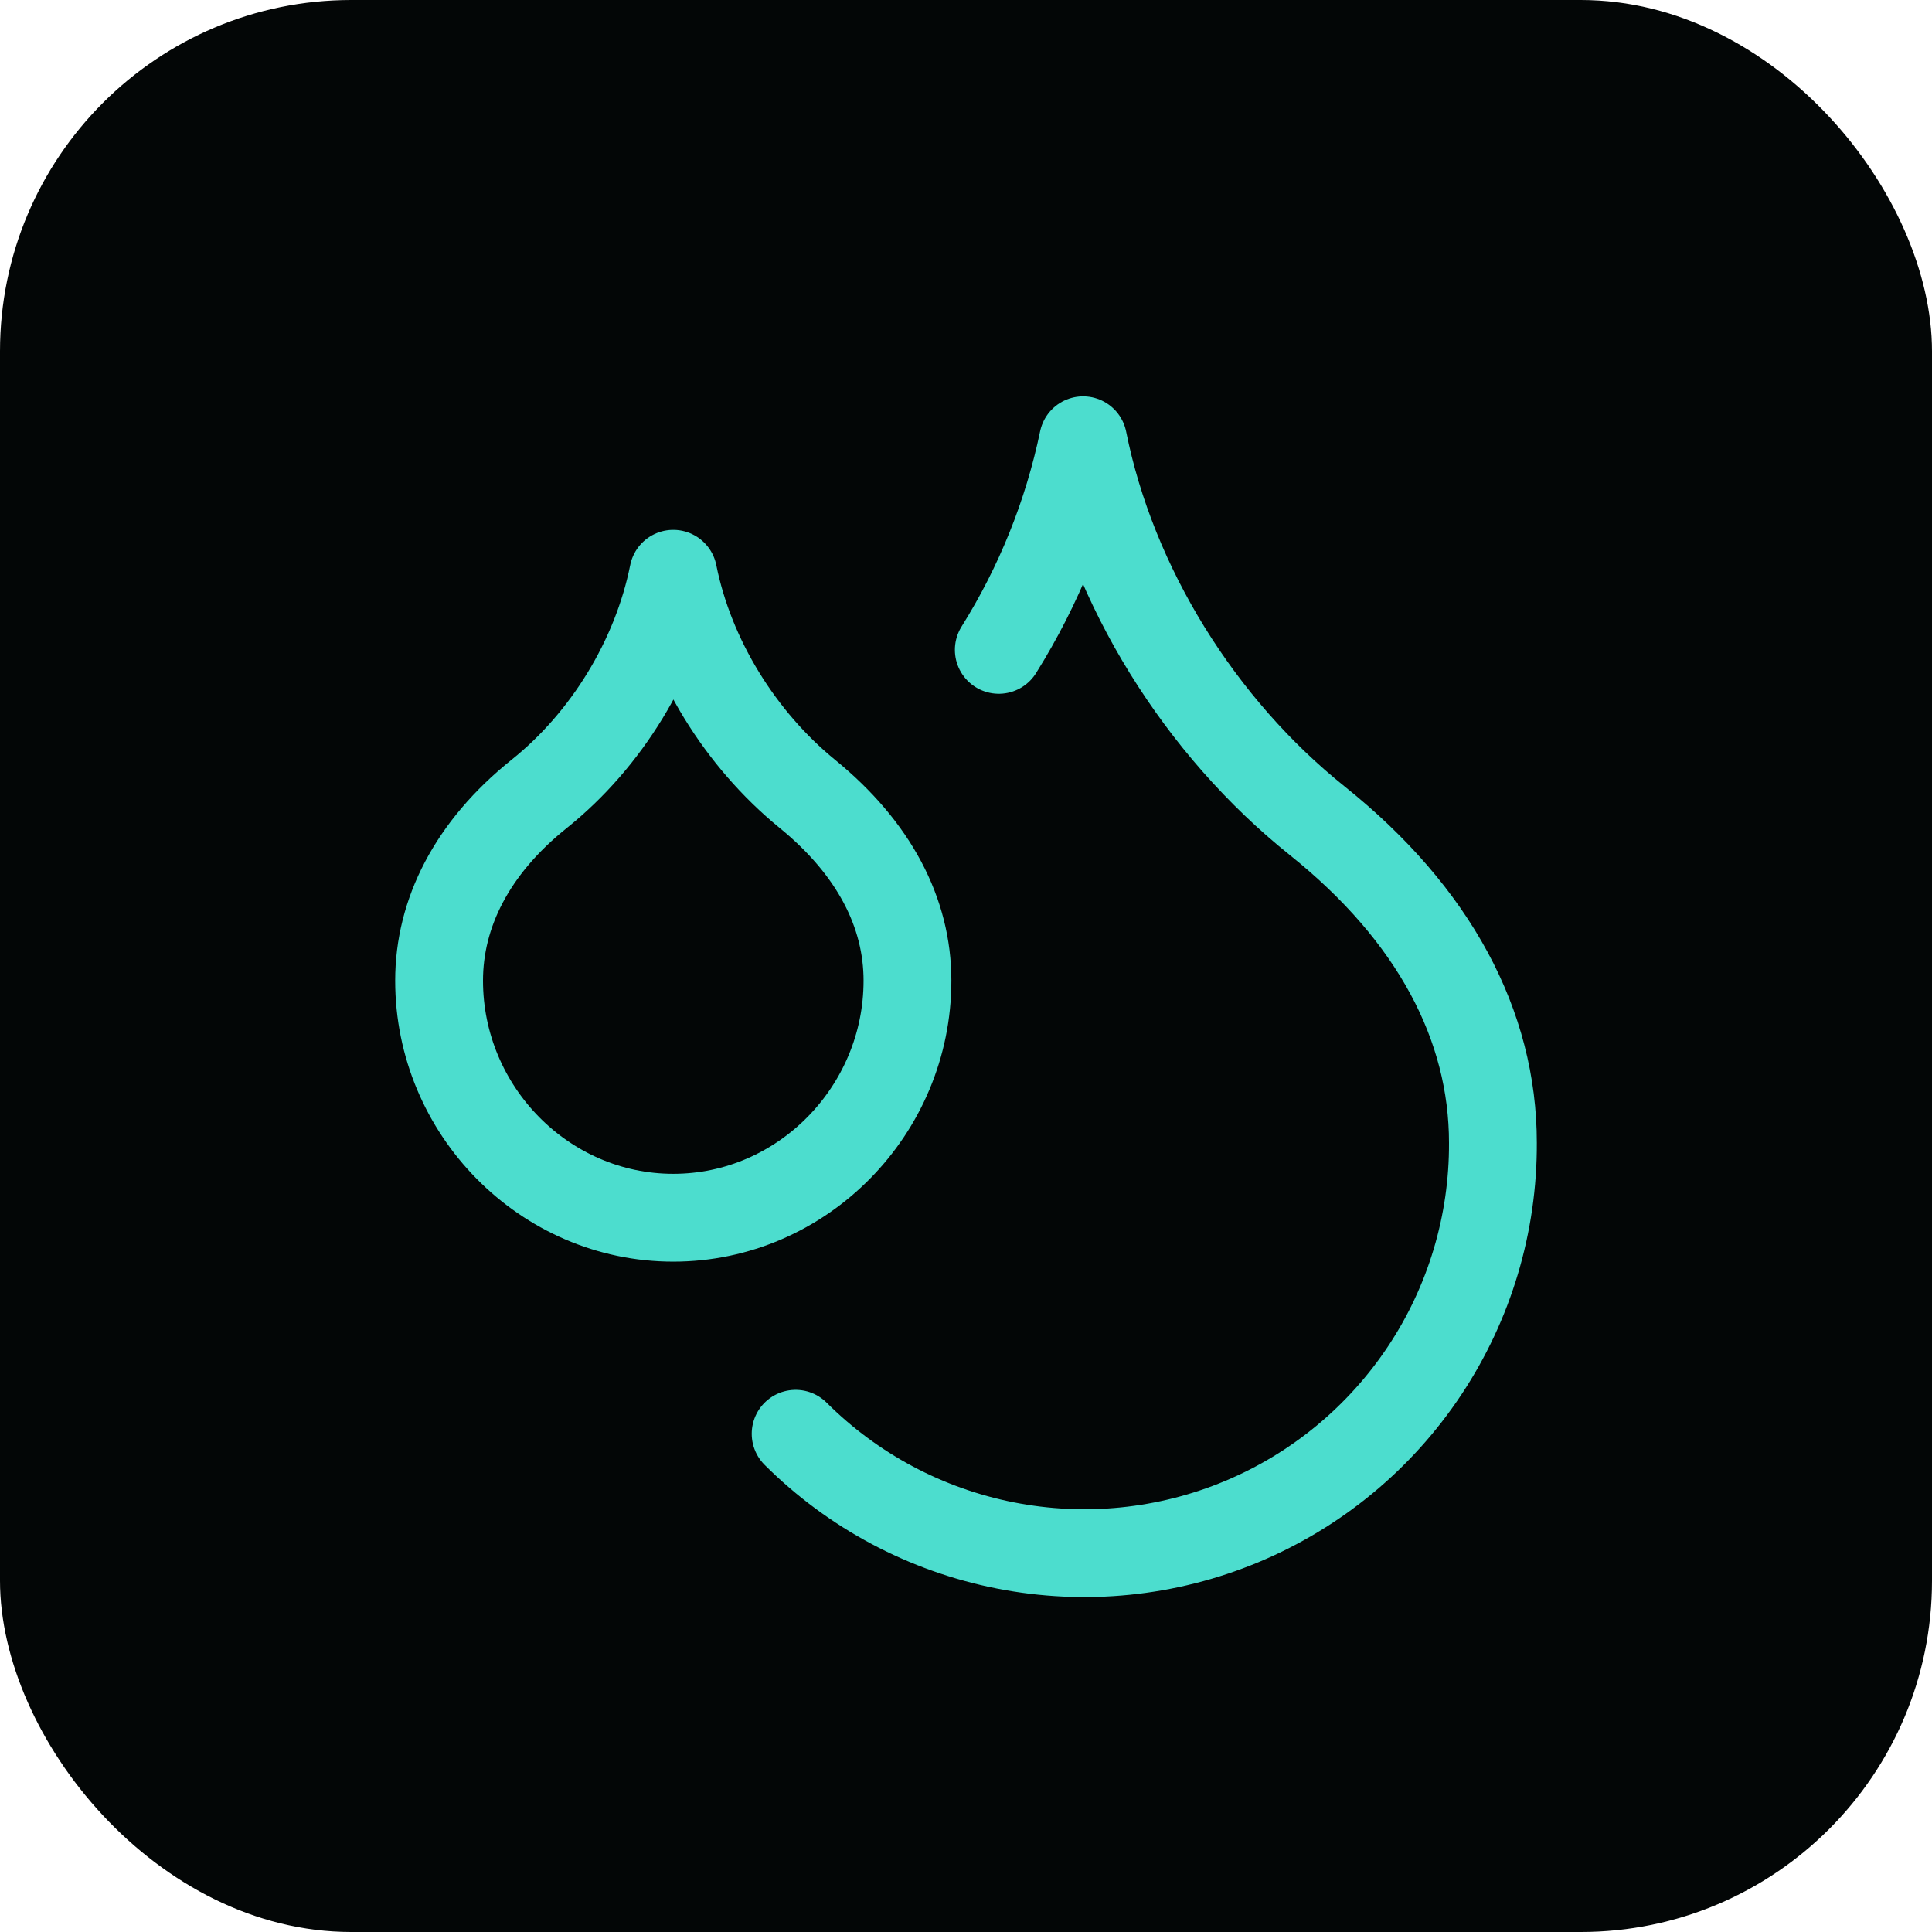
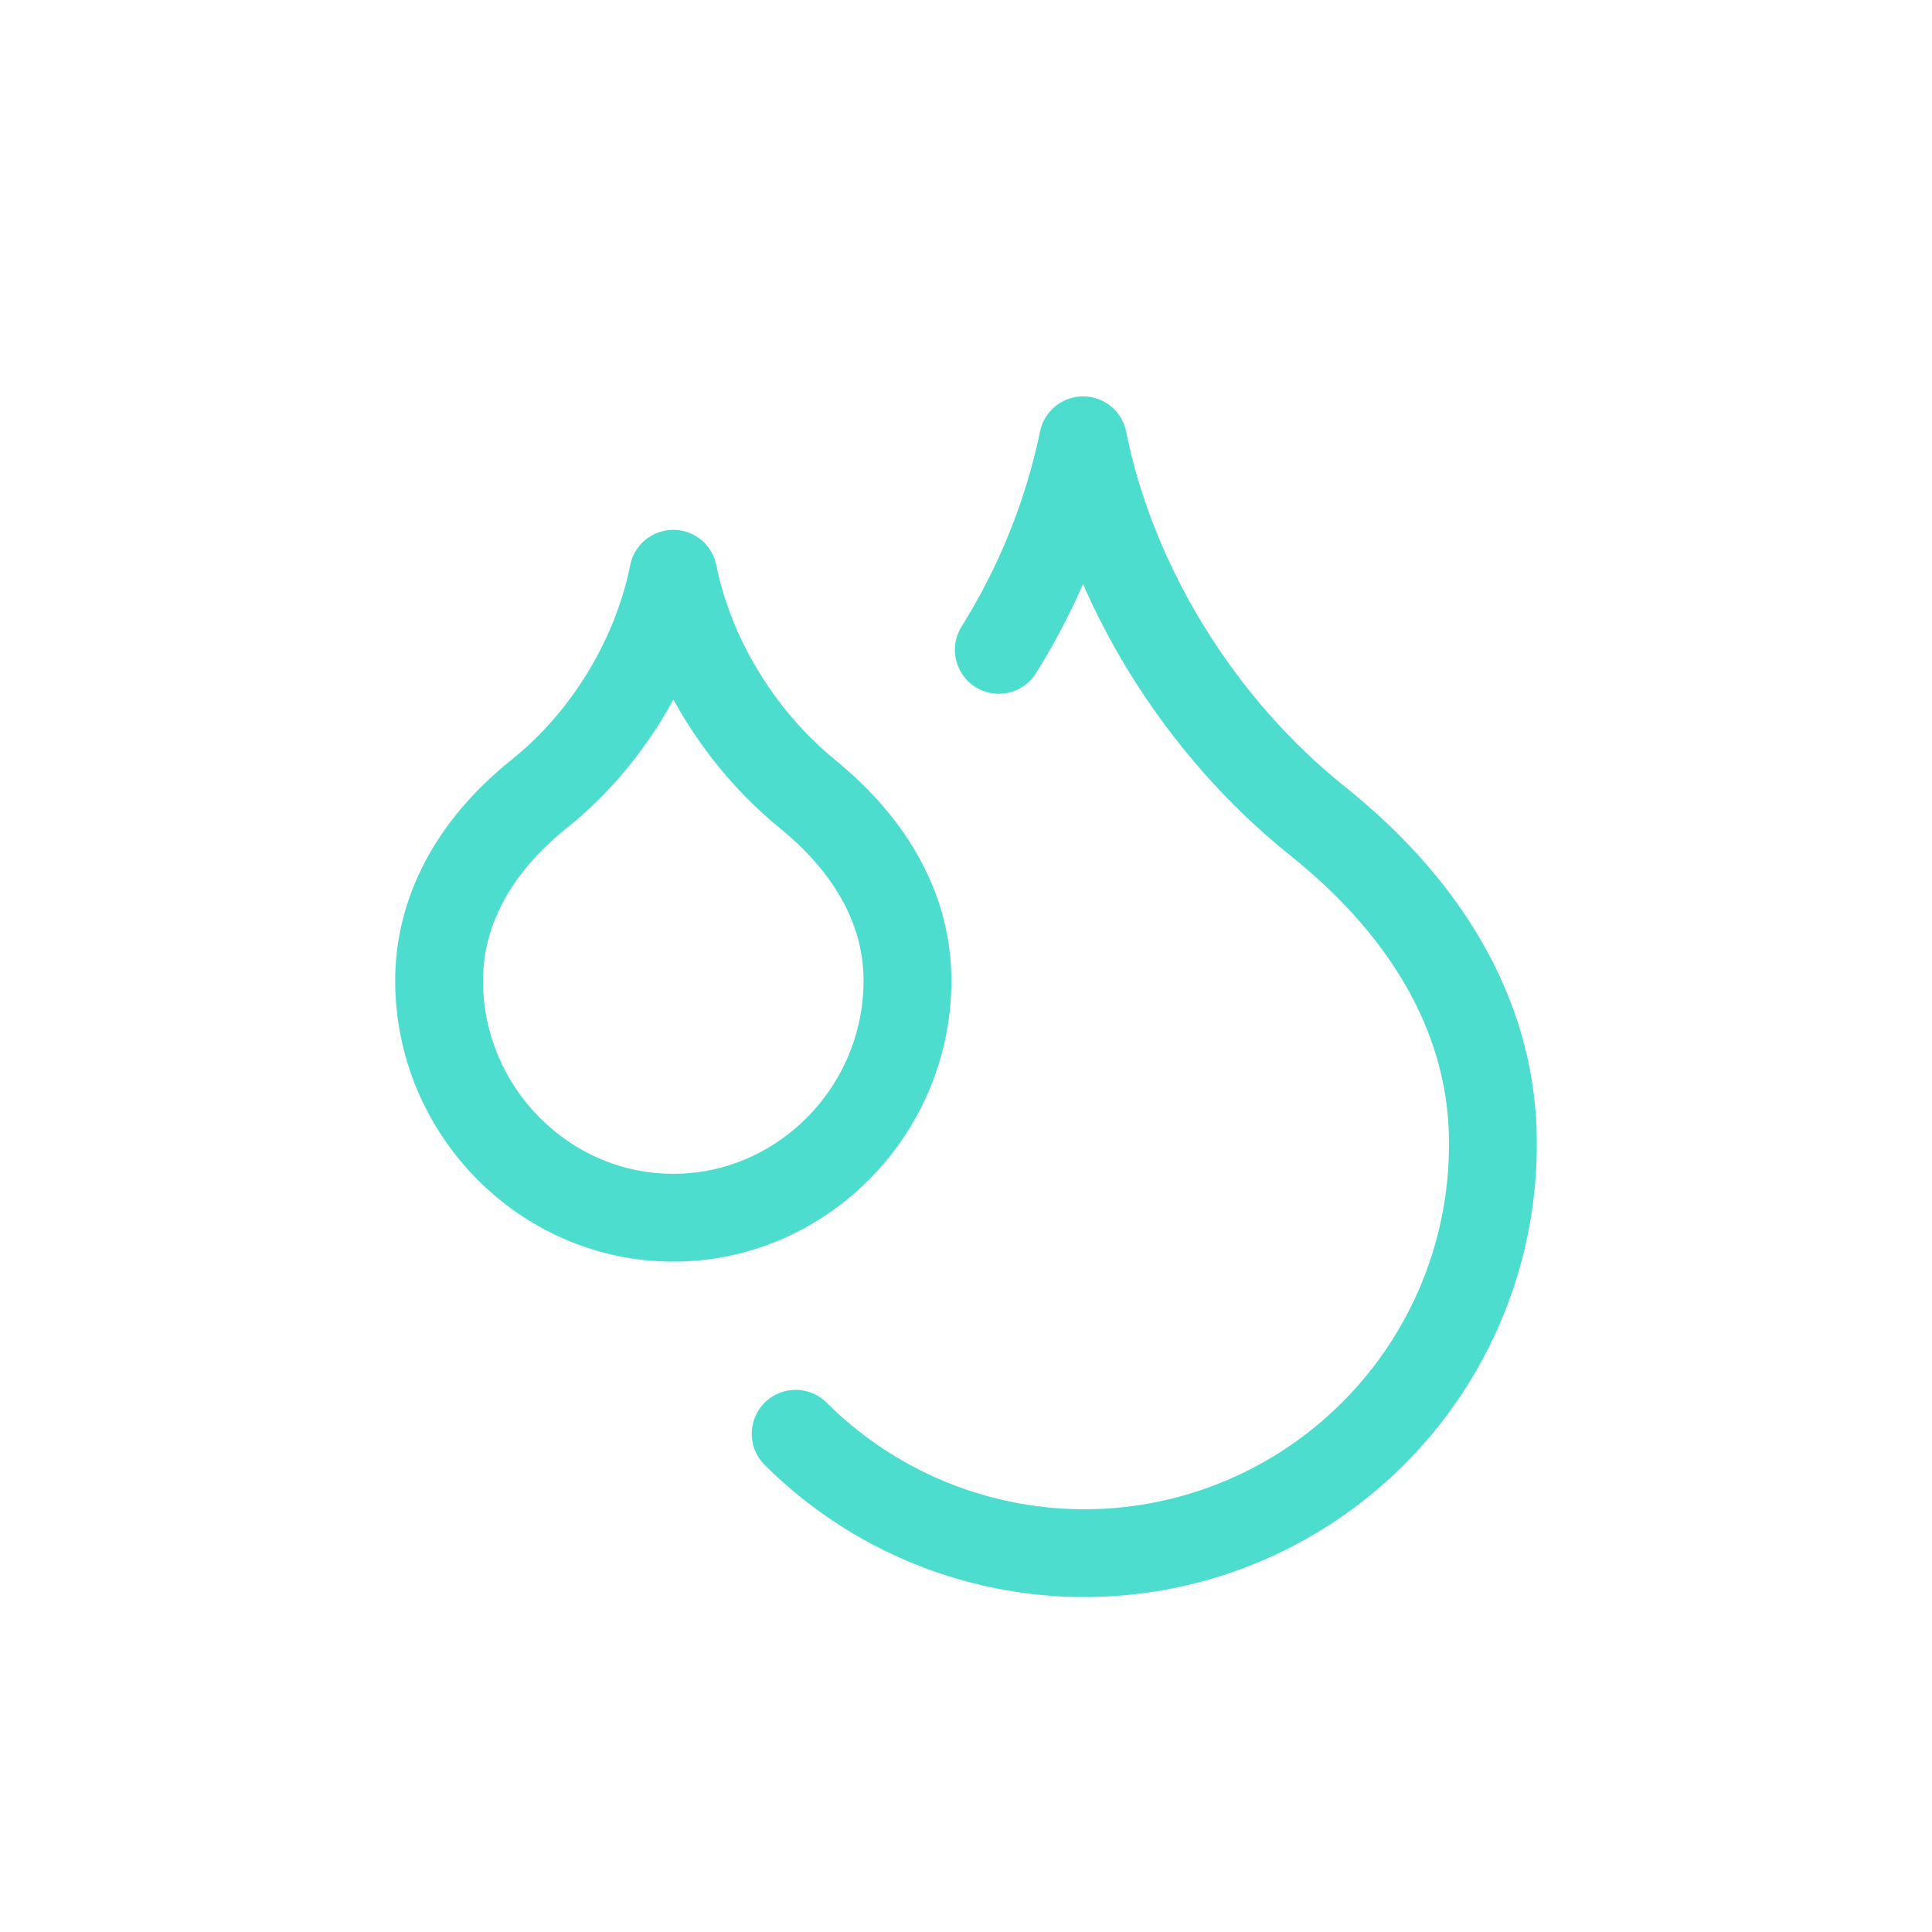
<svg xmlns="http://www.w3.org/2000/svg" width="44" height="44" viewBox="0 0 44 44" fill="none">
-   <rect width="44" height="44" rx="8" fill="#030606" />
  <path d="M22.747 14.8C23.664 13.335 24.314 11.719 24.667 10.027C25.334 13.36 27.334 16.56 30 18.693C32.667 20.827 34 23.36 34 26.027C34.008 27.87 33.468 29.674 32.449 31.209C31.43 32.745 29.979 33.944 28.278 34.654C26.577 35.364 24.703 35.553 22.895 35.196C21.087 34.84 19.425 33.955 18.12 32.653M15.333 27.733C18.267 27.733 20.667 25.293 20.667 22.333C20.667 20.787 19.907 19.32 18.387 18.08C16.867 16.84 15.72 15 15.333 13.067C14.947 15 13.813 16.853 12.28 18.08C10.747 19.307 10 20.8 10 22.333C10 25.293 12.4 27.733 15.333 27.733Z" stroke="#4CDDCE" stroke-width="2" stroke-linecap="round" stroke-linejoin="round" />
</svg>